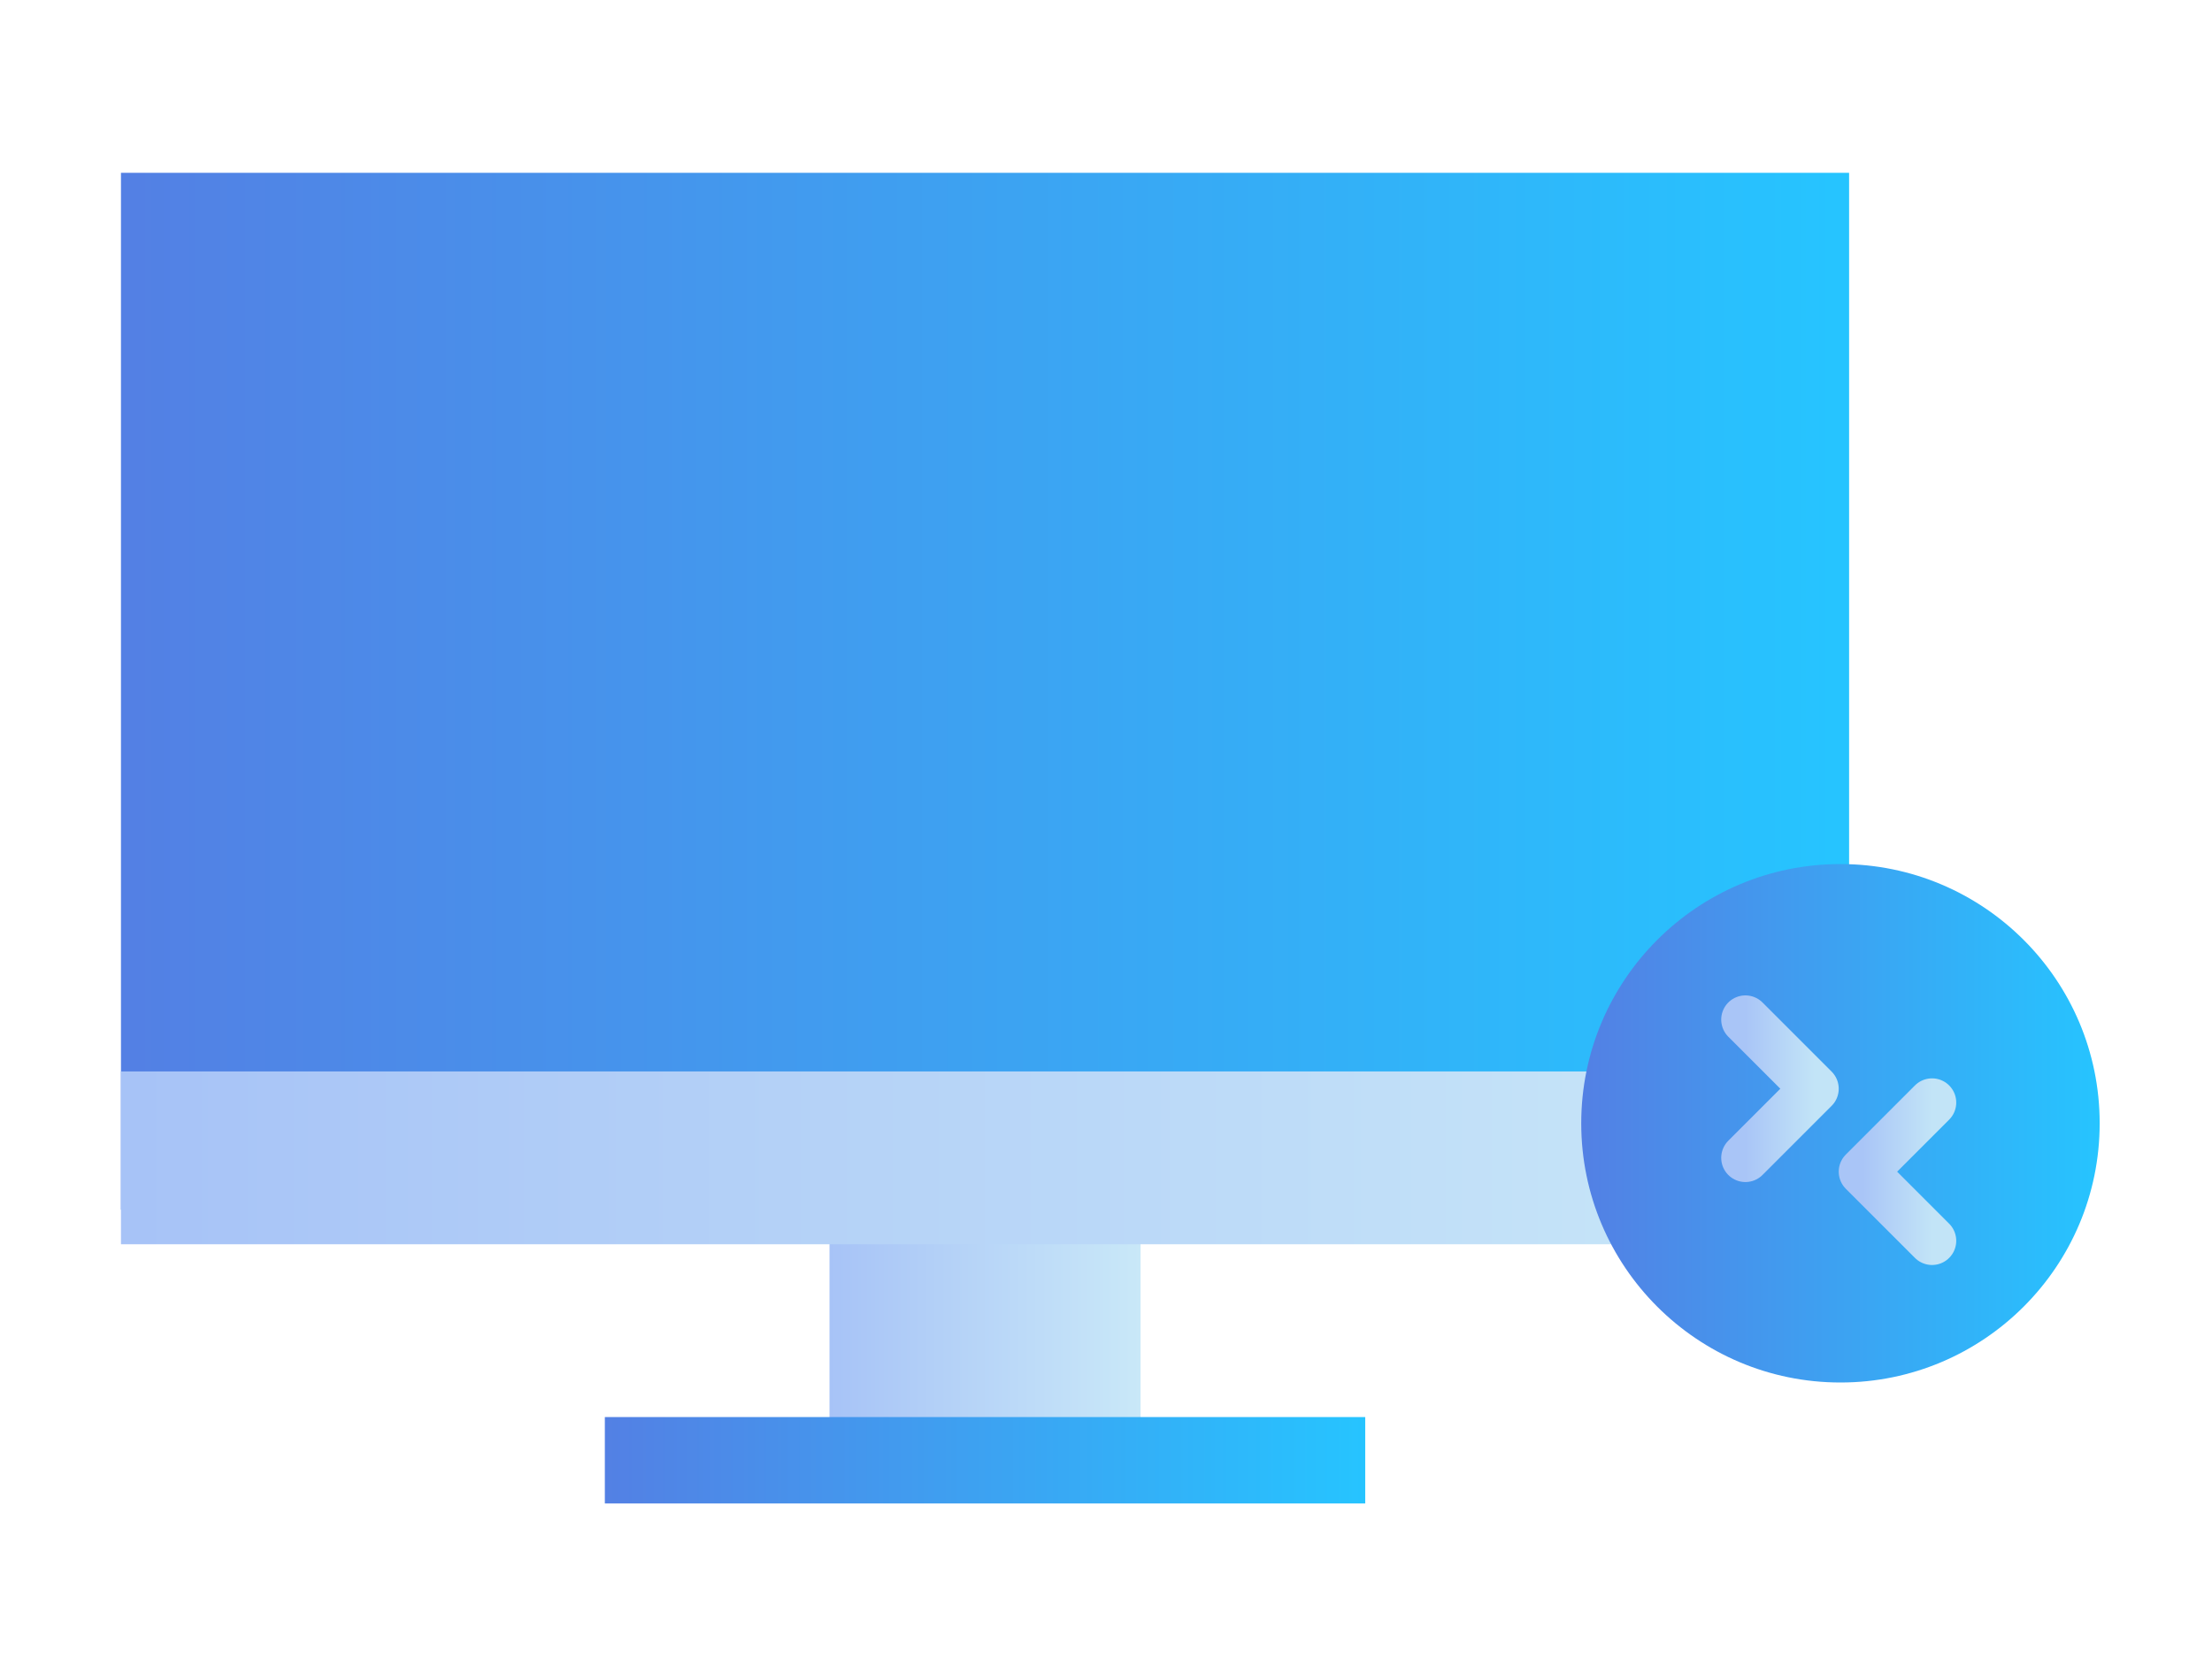
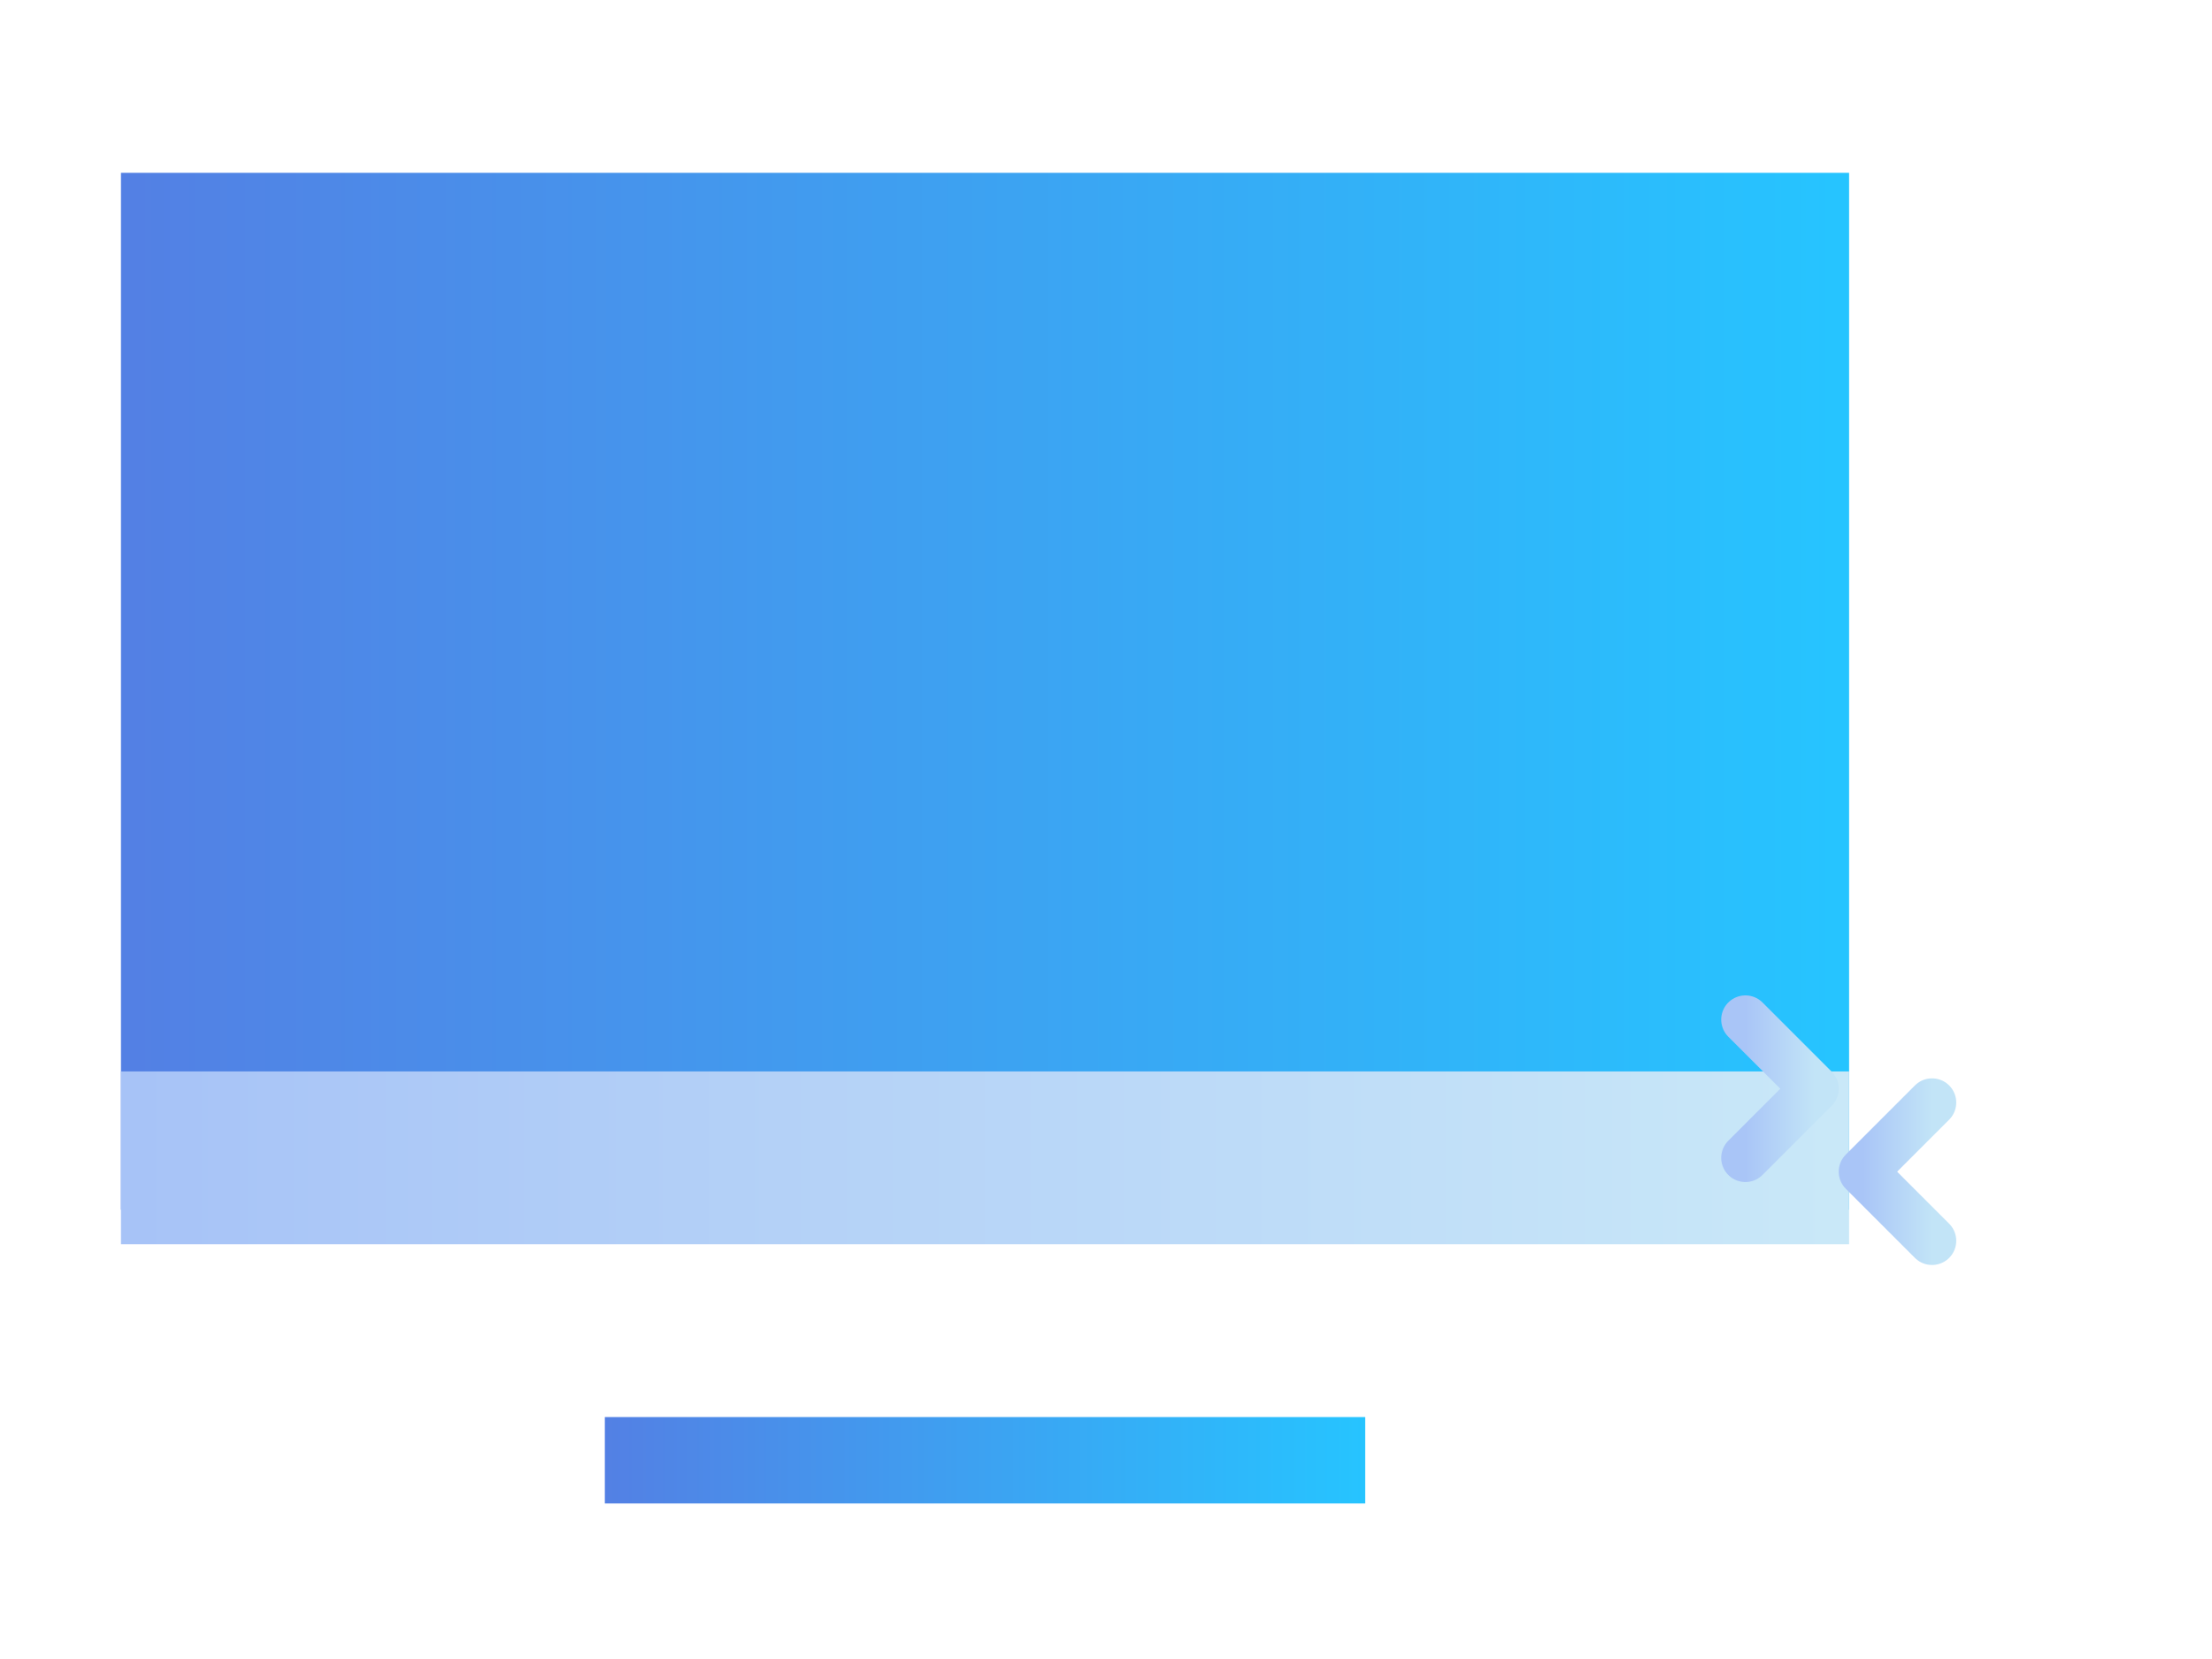
<svg xmlns="http://www.w3.org/2000/svg" viewBox="0 0 512 384">
  <defs>
    <linearGradient id="screenGradient" x1="0%" y1="0%" x2="100%" y2="0%">
      <stop offset="0%" stop-color="#5380e4" />
      <stop offset="100%" stop-color="#26C4FF" />
    </linearGradient>
    <linearGradient id="standGradient" x1="0%" y1="0%" x2="100%" y2="0%">
      <stop offset="0%" stop-color="#a7c3f7" />
      <stop offset="100%" stop-color="#c9e8f8" />
    </linearGradient>
    <linearGradient id="badgeGradient" x1="0%" y1="0%" x2="100%" y2="0%">
      <stop offset="0%" stop-color="#5380e4" />
      <stop offset="100%" stop-color="#26C4FF" />
    </linearGradient>
    <linearGradient id="chevronGradient" x1="0%" y1="0%" x2="100%" y2="0%">
      <stop offset="0%" stop-color="#a9c5f7" />
      <stop offset="100%" stop-color="#c2e4f7" />
    </linearGradient>
  </defs>
  <g transform="translate(8,-40)">
-     <rect x="184" y="326" width="72" height="48" fill="url(#standGradient)" />
    <rect x="20" y="80" width="400" height="240" fill="url(#screenGradient)" />
    <rect x="20" y="288" width="400" height="40" fill="url(#standGradient)" />
    <rect x="132" y="368" width="176" height="20" fill="url(#screenGradient)" />
  </g>
  <g transform="translate(0,-40)">
-     <circle cx="426" cy="300" r="60" fill="url(#badgeGradient)" />
    <g transform="scale(0.8), translate(105,75)">
      <g stroke="url(#chevronGradient)" stroke-width="14" stroke-linecap="round" stroke-linejoin="round" fill="none">
        <path transform="translate(8,0)" d="M392 270 L412 290 L392 310" />
        <path transform="translate(12,24)" d="M442 310 L422 290 L442 270" />
      </g>
    </g>
  </g>
</svg>